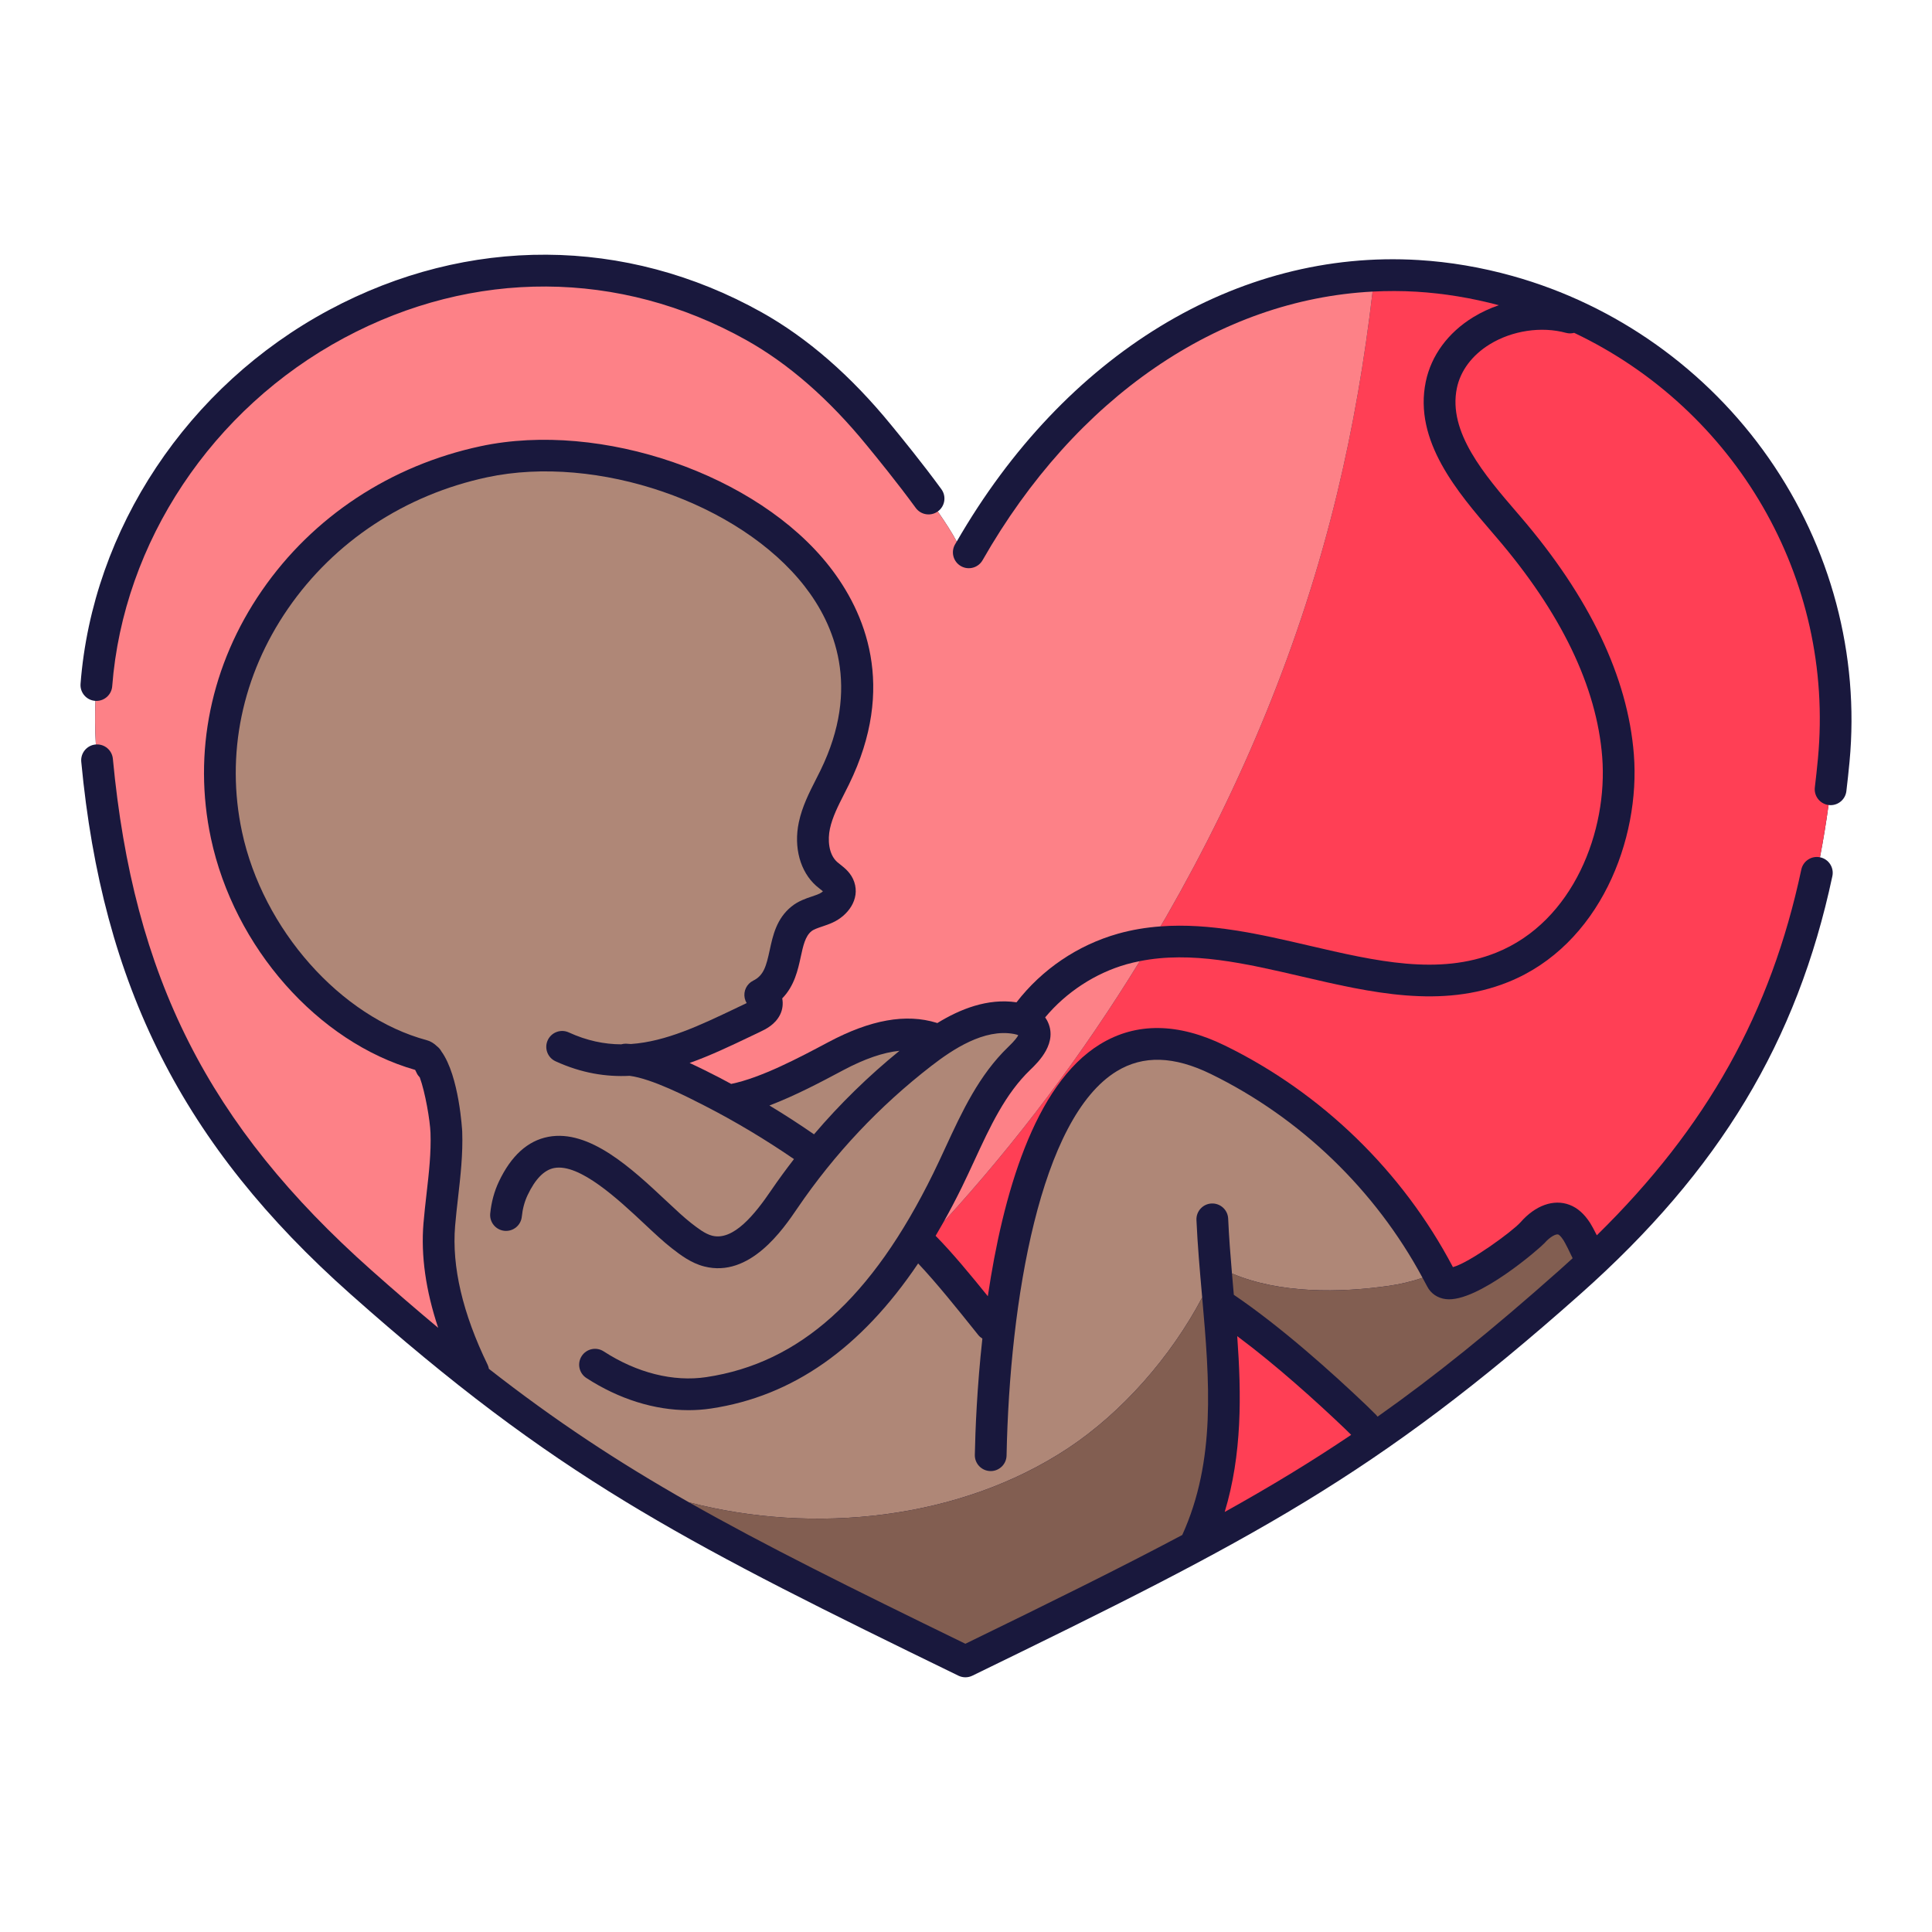
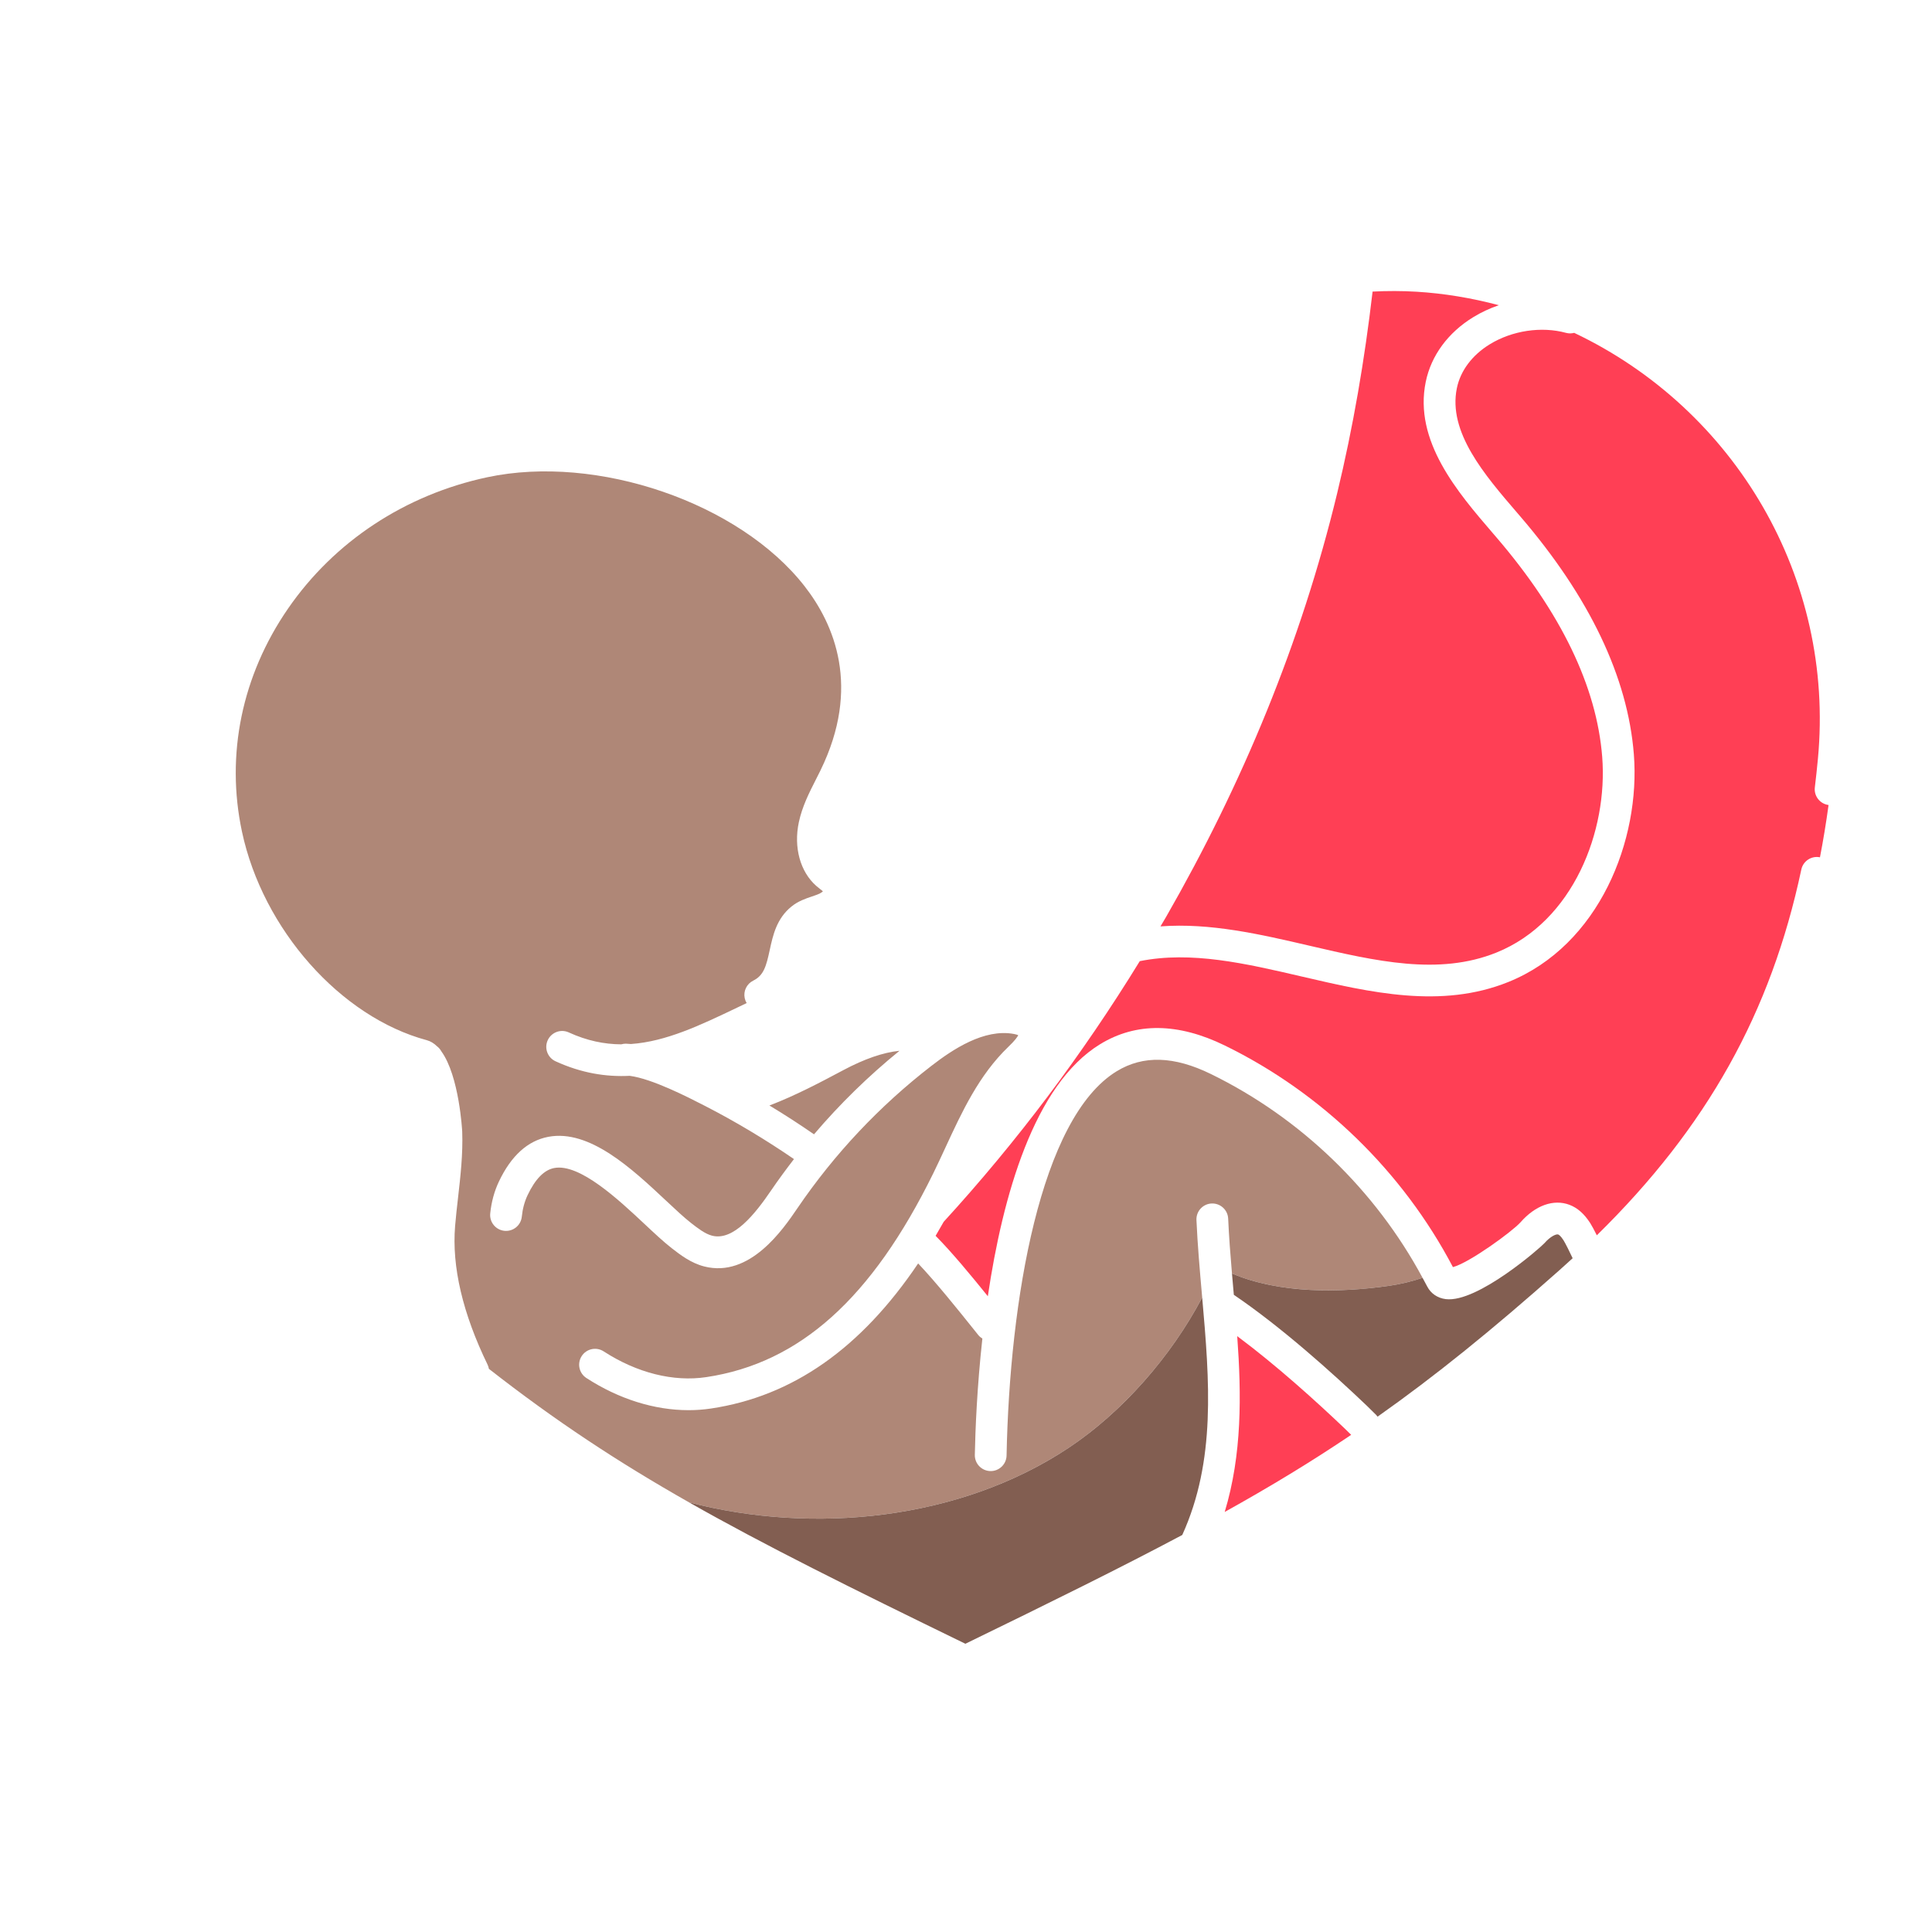
<svg xmlns="http://www.w3.org/2000/svg" version="1.1" id="Capa_1" x="0px" y="0px" viewBox="0 0 1200 1200" enable-background="new 0 0 1200 1200" xml:space="preserve">
  <g>
-     <path fill="#19183D" d="M1148.773,473.16c-0.579,6.124-1.239,12.267-1.961,18.256c-0.605,5.004-4.859,8.679-9.776,8.679   c-0.395,0-0.793-0.022-1.194-0.071c-0.032-0.004-0.06-0.016-0.092-0.021c-1.516,11.113-3.297,21.926-5.34,32.47   c0.038,0.008,0.075,0.004,0.114,0.012c5.326,1.133,8.725,6.368,7.594,11.696c-21.852,102.77-70.121,182.823-156.513,259.57   c-127.479,113.249-203.316,152.201-377.667,237.055c-1.362,0.664-2.839,0.995-4.315,0.995c-1.476,0-2.953-0.331-4.315-0.995   c-82.664-40.233-143.172-70.152-197.549-102.557c-3.002-1.789-5.996-3.581-8.963-5.387   c-56.647-34.484-107.453-72.521-171.155-129.11C113.619,711.345,63.624,612.478,50.471,473.157   c-0.512-5.421,3.468-10.232,8.89-10.742c0.061-0.006,0.118,0.005,0.178,0c-0.537-9.137-0.583-18.165-0.222-27.084   c-0.072-0.004-0.143-0.003-0.215-0.008c-5.431-0.42-9.492-5.161-9.073-10.588c7.416-96.158,66.561-185.134,154.361-232.202   c86.315-46.266,184.226-45.752,268.626,1.412c28.453,15.903,55.551,39.484,80.544,70.094l0.997,1.216   c4.972,6.069,18.176,22.184,30.152,38.595c3.21,4.4,2.247,10.566-2.152,13.775c-0.031,0.023-0.066,0.035-0.097,0.057   c4.714,6.776,8.881,13.258,11.772,18.692c67.085-116.316,174.19-181.692,286.835-174.862c19.397,1.171,39.046,4.506,58.401,9.914   c64.251,17.948,120.769,58.132,159.148,113.147C1137.217,339.909,1155.03,406.883,1148.773,473.16z" />
    <path fill="#FF3F55" d="M830.511,306.494c9.994-41.37,17.112-83.243,22.025-125.383c9.065-0.469,18.183-0.469,27.341,0.082   c16.939,1.027,34.104,3.857,51.078,8.376c-5.568,1.907-10.944,4.393-15.965,7.476c-15.611,9.581-26.06,23.802-29.419,40.046   c-7.61,36.804,19.774,68.64,41.779,94.223l1.937,2.253c40.27,46.882,62.432,92.817,65.871,136.528   c3.604,45.8-17.813,102.263-65.724,121.569c-35.796,14.417-74.887,5.321-116.273-4.307c-30.379-7.067-61.558-14.276-92.366-11.959   c1.151-1.977,2.353-3.917,3.493-5.903C771.659,486.94,808.139,399.107,830.511,306.494z M1127.233,489.054   c0.703-5.819,1.345-11.792,1.906-17.749c10.601-112.282-51.396-217.064-151.38-264.564c-1.608,0.418-3.33,0.476-5.045,0.007   c-15.298-4.172-33.469-1.454-47.41,7.106c-10.924,6.702-18.176,16.372-20.421,27.23c-5.647,27.307,17.232,53.905,37.417,77.37   l1.947,2.263c43.053,50.127,66.796,99.862,70.57,147.832c4.169,52.971-21.289,118.552-78.013,141.404   c-41.559,16.747-85.56,6.512-128.111-3.386c-35.326-8.223-68.844-15.981-100.758-9.579   c-35.559,57.965-76.267,112.124-121.785,161.883c-1.659,2.964-3.333,5.871-5.024,8.72c10.139,10.226,22.187,24.814,32.431,37.52   c9.194-62.048,28.645-131.451,69.789-156.569c22.334-13.641,48.395-13.349,77.451,0.857   c60.264,29.467,110.447,78.255,141.643,137.623c10.158-2.683,36.602-21.896,42-27.859c9.189-10.511,20.573-14.562,30.419-10.823   c4.93,1.868,9.131,5.572,12.841,11.327c0.99,1.539,2.573,4.522,4.115,7.595c68.545-67.245,108.139-138.413,127.012-227.181   c1.125-5.287,6.286-8.673,11.582-7.606c2.042-10.543,3.823-21.356,5.34-32.47C1130.393,499.303,1126.586,494.427,1127.233,489.054z    M839.238,891.208c-1.392-1.387-2.762-2.743-4.088-4.004c-17.785-16.945-42.435-39.237-66.689-57.291   c2.648,36.51,3.027,73.435-7.776,109.179C788.823,923.45,814.291,908.02,839.238,891.208z" />
-     <path fill="#FD8187" d="M59.54,462.415c-0.537-9.137-0.583-18.165-0.222-27.084c0.185,0.01,0.37,0.021,0.554,0.021   c5.1,0,9.42-3.932,9.82-9.102c6.902-89.518,62.086-172.414,144.015-216.337c80.269-43.031,171.273-42.578,249.691,1.249   c26.275,14.684,51.472,36.669,74.89,65.353l1.016,1.239c4.875,5.951,17.826,21.758,29.477,37.722   c3.187,4.366,9.288,5.339,13.68,2.207c4.714,6.776,8.881,13.258,11.772,18.692c-0.35,0.607-0.716,1.195-1.064,1.805   c-2.698,4.728-1.051,10.749,3.678,13.448c4.731,2.702,10.752,1.056,13.451-3.678c57.725-101.177,146.808-161.899,242.24-166.838   c-4.914,42.141-12.032,84.013-22.025,125.383c-22.372,92.613-58.853,180.446-106.223,263.001c-1.139,1.986-2.342,3.926-3.493,5.903   c-8.844,0.665-17.659,2.074-26.413,4.548c-24.982,7.061-47.174,22.105-63.005,42.603c-18.085-2.656-35.192,4.291-49.22,12.909   c-0.138-0.05-0.259-0.126-0.4-0.169c-19.029-5.864-41.018-1.948-67.226,11.994l-0.486,0.257   c-17.46,9.287-41.255,21.93-59.906,25.702c-2.395-1.278-4.771-2.607-7.18-3.845c-6.03-3.097-12.32-6.261-18.626-9.169   c13.004-4.627,25.667-10.671,38.185-16.655l5.485-2.619c3.518-1.672,9.407-4.471,12.519-10.72c1.555-3.12,1.988-6.702,1.329-10.11   c7.597-7.754,9.788-17.868,11.5-25.773c1.489-6.881,2.776-12.822,6.641-15.945c1.435-1.162,3.972-2.016,6.66-2.921   c2.024-0.684,4.318-1.457,6.604-2.51c9.359-4.301,16.948-14.305,13.344-25.108c-1.849-5.533-5.877-8.691-8.82-10.996   c-0.592-0.465-1.188-0.924-1.738-1.409c-5.573-4.907-5.951-14.183-4.578-20.638c1.544-7.27,5.122-14.308,8.911-21.758   c0.995-1.958,1.988-3.912,2.948-5.873c29.783-60.889,9.865-107.18-12.089-135.289c-44.656-57.182-141.85-90.731-216.655-74.764   c-55.978,11.94-104.238,43.778-135.89,89.653c-31.773,46.048-43.021,100.703-31.674,153.902   c14.459,67.779,66.441,126.573,126.838,143.835c0.315,0.644,0.655,1.293,0.952,1.933c0.489,1.053,1.156,1.962,1.926,2.745   c3.348,9.086,6.38,26.705,6.656,34.406c0.445,12.463-0.974,24.89-2.476,38.049c-0.677,5.941-1.379,12.084-1.886,18.192   c-1.661,19.998,1.414,41.729,9.139,64.885c-13.237-11.043-26.946-22.867-41.428-35.733   C129.452,699.033,82.913,606.99,70.104,471.302C69.598,465.942,64.886,461.982,59.54,462.415z M699.746,598.921   c-19.491,5.511-37.546,17.365-50.572,32.991c0.442,0.632,0.839,1.255,1.155,1.849c7.287,13.708-5.538,26.036-10.365,30.677   c-15.603,14.995-24.916,35.141-34.774,56.469c-2.576,5.569-5.147,11.131-7.83,16.59c-3.652,7.433-7.39,14.548-11.209,21.373   c45.518-49.759,86.227-103.917,121.785-161.883C705.195,597.536,702.462,598.153,699.746,598.921z" />
    <path fill="#AF8777" d="M477.9,686.639c16.029-6.066,32.379-14.759,45.405-21.688l0.486-0.26c13.196-7.015,24.748-11,34.904-12.026   c-19.286,15.676-37.04,33.017-53.096,51.879C496.561,698.31,487.325,692.311,477.9,686.639z M632.464,642.975   c-0.515-0.225-1.358-0.51-2.666-0.757c-18.521-3.466-38.093,9.609-51.207,19.745c-32.309,24.967-60.338,54.742-83.311,88.497   c-8.834,12.986-29.504,43.4-57.859,36.162c-8.33-2.128-14.918-7.247-20.212-11.359c-5.015-3.896-10.811-9.327-16.95-15.078   c-16.025-15.018-40.264-37.719-56.044-34.702c-6.225,1.184-11.781,6.849-16.512,16.844c-1.902,4.022-3.112,8.509-3.595,13.333   c-0.541,5.418-5.339,9.366-10.792,8.83c-5.418-0.542-9.37-5.376-8.828-10.794c0.708-7.074,2.521-13.737,5.39-19.803   c7.578-16.009,17.89-25.356,30.653-27.782c25.633-4.875,52.022,19.832,73.212,39.686c5.795,5.431,11.267,10.559,15.562,13.894   c4.248,3.299,8.64,6.711,12.992,7.822c13.212,3.386,26.553-13.265,36.68-28.145c4.52-6.643,9.287-13.088,14.174-19.432   c-17.699-12.131-36.226-23.249-55.204-32.996c-10.939-5.62-32.878-16.883-46.824-18.718c-14.676,0.747-29.948-1.658-46.064-9.038   c-4.951-2.269-7.125-8.12-4.858-13.069c2.266-4.949,8.125-7.128,13.071-4.859c11.287,5.171,22.058,7.35,32.612,7.402   c0.912-0.252,1.856-0.422,2.849-0.405c1.034,0.03,2.089,0.099,3.163,0.205c21.833-1.525,42.972-11.613,66.114-22.675l5.524-2.635   c0.067-0.032,0.146-0.071,0.231-0.112c-0.558-0.921-0.971-1.945-1.205-3.043c-0.94-4.413,1.232-8.9,5.278-10.9   c6.556-3.235,8.09-9.003,10.237-18.917c1.992-9.192,4.248-19.61,13.512-27.102c4.184-3.386,8.741-4.92,12.761-6.278   c1.711-0.575,3.327-1.12,4.664-1.736c0.899-0.411,1.624-0.966,2.12-1.448c-0.489-0.414-1.066-0.867-1.52-1.223   c-0.887-0.696-1.77-1.393-2.598-2.122c-10.001-8.804-14.156-23.953-10.844-39.542c2.083-9.802,6.426-18.339,10.624-26.598   c0.948-1.865,1.895-3.729,2.812-5.601c25.303-51.732,8.573-90.811-9.916-114.485c-40.473-51.825-128.851-82.142-197-67.619   c-51.035,10.887-94.993,39.856-123.773,81.568c-28.658,41.535-38.823,90.754-28.618,138.589   c12.939,60.654,61.224,115.124,114.809,129.512c2.359,0.634,4.467,1.964,6.355,3.797c1.069,0.82,1.99,1.859,2.671,3.117   c11.147,15.346,12.944,49.482,12.959,49.902c0.497,13.939-1.072,27.692-2.59,40.992c-0.661,5.79-1.345,11.779-1.826,17.585   c-2.099,25.279,4.699,54.28,20.204,86.202c0.399,0.821,0.63,1.672,0.788,2.528c41.271,32.242,79.629,57.565,124.306,82.93   c77.267,20.109,168.071,11.003,235.522-33.704c33.327-22.089,63.708-56.547,83.207-93.535c-0.053-0.604-0.105-1.203-0.158-1.807   c-1.337-15.172-2.717-30.863-3.405-46.295c-0.242-5.44,3.972-10.046,9.41-10.29c5.456-0.215,10.048,3.97,10.29,9.41   c0.501,11.23,1.39,22.721,2.358,34.063c29.672,12.617,67.092,12.023,97.502,7.671c7.321-1.048,14.257-2.745,20.882-4.974   c-29.345-54.534-75.783-99.355-131.447-126.571c-22.935-11.217-42.074-11.782-58.515-1.743   c-47.529,29.018-66.508,142.321-68.421,238.685c-0.108,5.376-4.5,9.664-9.855,9.664c-0.066,0-0.132,0-0.199-0.003   c-5.445-0.106-9.77-4.609-9.662-10.052c0.305-15.346,1.342-41.821,4.685-72.262c-0.929-0.575-1.804-1.259-2.526-2.158l-2.633-3.29   c-10.082-12.593-23.516-29.348-34.733-41.204c-35.632,52.886-78.026,82.517-128.626,90.111c-4.596,0.69-9.269,1.03-13.982,1.03   c-21.182,0-43.252-6.881-63.447-19.973c-4.569-2.962-5.872-9.067-2.911-13.637c2.962-4.567,9.067-5.867,13.637-2.911   c20.647,13.384,43.289,19.065,63.776,15.99c58.008-8.704,102.793-48.92,140.94-126.563c2.614-5.318,5.118-10.739,7.626-16.167   c10.192-22.046,20.731-44.847,39.011-62.413C630.411,646.265,631.92,644.095,632.464,642.975z" />
    <path fill="#825E51" d="M746.704,805.905c4.581,52.066,8.585,101.307-12.377,147.497c-38.06,20.241-81.456,41.643-134.705,67.572   c-71.244-34.692-124.909-61.295-171.646-87.83c77.267,20.109,168.071,11.003,235.522-33.704   C696.824,877.351,727.205,842.893,746.704,805.905z M765.199,790.988c0.326,3.815,0.66,7.614,0.991,11.381   c0.054,0.616,0.107,1.236,0.162,1.853c29.349,19.906,60.832,48.154,82.402,68.706c1.932,1.842,3.93,3.832,5.997,5.902   c0.337,0.337,0.607,0.713,0.885,1.084c35.581-25.09,71.083-53.783,112.871-90.907c2.809-2.495,5.568-4.995,8.293-7.497   c-1.614-3.504-4.653-9.573-5.677-11.163c-1.85-2.869-2.959-3.457-3.255-3.569c-1.237-0.475-4.895,1.143-8.594,5.376   c-2.182,2.497-41.578,37.154-61.274,34.756c-5.097-0.629-9.301-3.492-11.532-7.854c-0.926-1.811-1.924-3.581-2.887-5.371   c-6.625,2.228-13.561,3.926-20.882,4.974C832.291,803.011,794.871,803.605,765.199,790.988z" />
  </g>
</svg>